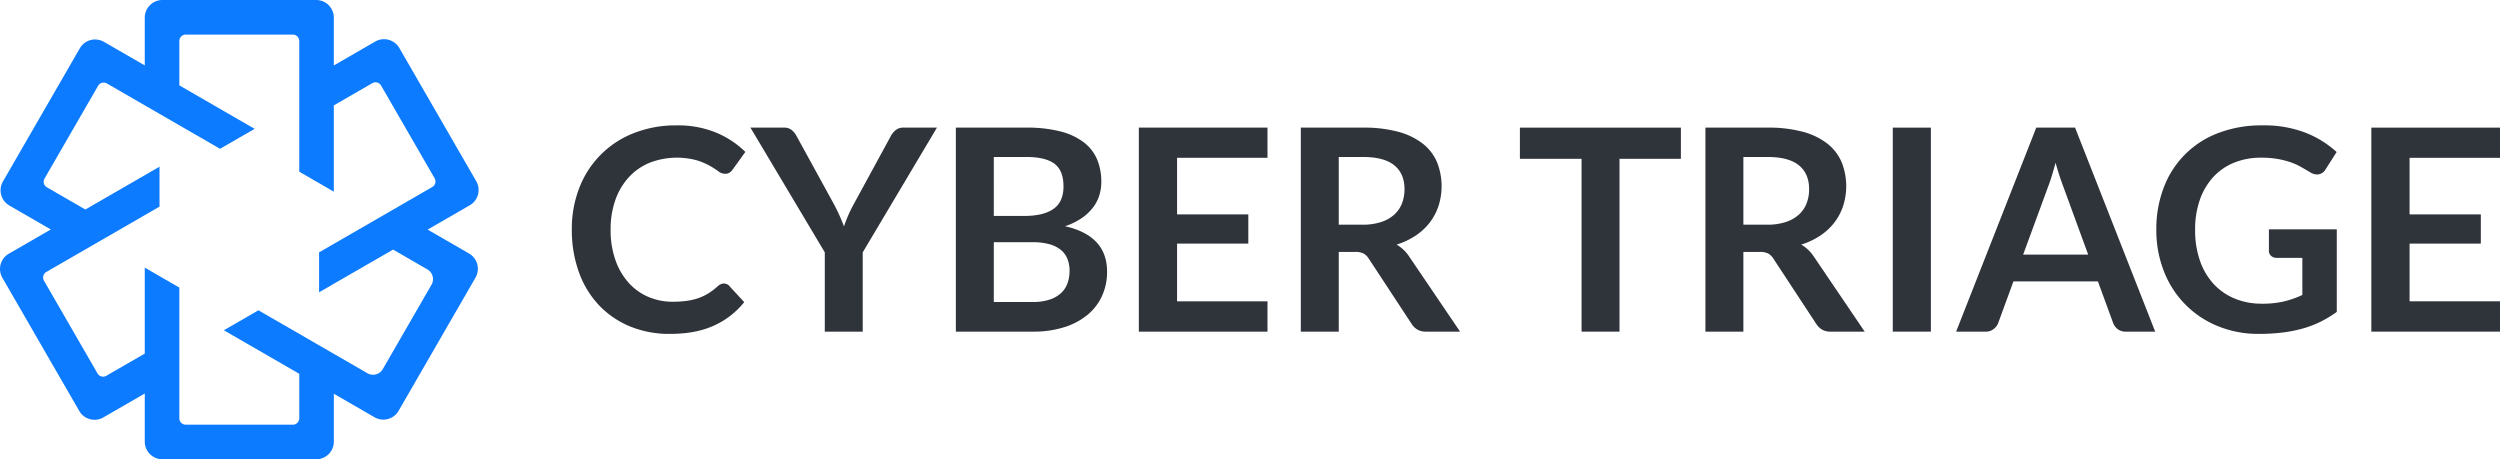
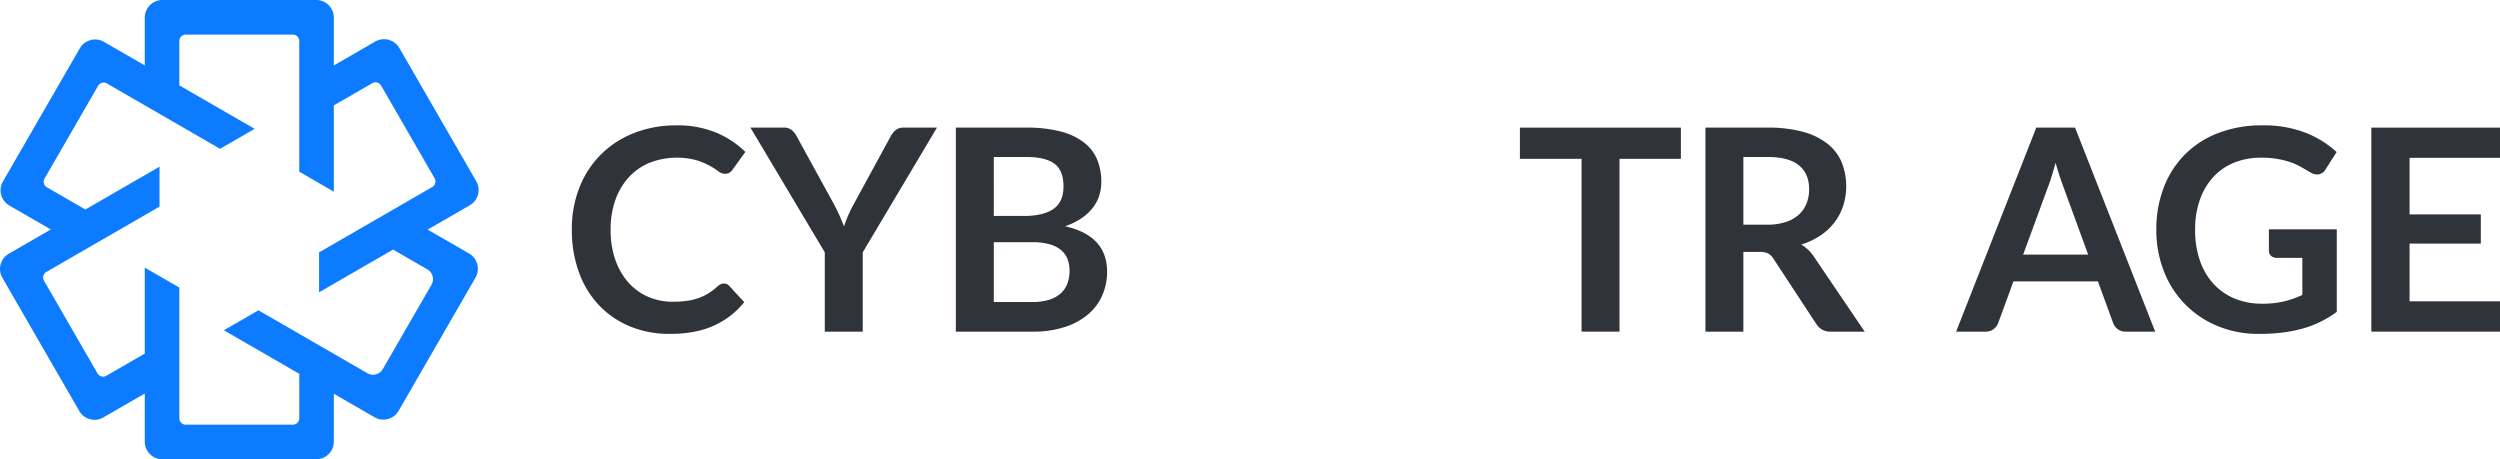
<svg xmlns="http://www.w3.org/2000/svg" id="logos" width="1088.693" height="200" viewBox="0 0 1088.693 200">
  <defs>
    <style>.cls-1{fill:#2f333a;}.cls-2{fill:#0d7bff;}</style>
  </defs>
  <title>cyber-triage</title>
  <path class="cls-1" d="M315.248,123.47a3.1,3.1,0,0,1,2.335,1.044l6.512,7.065a35.749,35.749,0,0,1-13.3,10.261Q302.9,145.4,291.84,145.4a44.794,44.794,0,0,1-17.787-3.379,39.209,39.209,0,0,1-13.486-9.4A41.152,41.152,0,0,1,252,118.247,53.943,53.943,0,0,1,249.017,100a49.13,49.13,0,0,1,3.317-18.339A41.415,41.415,0,0,1,276.08,57.945,49.541,49.541,0,0,1,294.6,54.6a43.744,43.744,0,0,1,17.3,3.165,40.425,40.425,0,0,1,12.687,8.386l-5.529,7.68a5.033,5.033,0,0,1-1.259,1.29,3.571,3.571,0,0,1-2.12.553,4.821,4.821,0,0,1-2.887-1.106,35.851,35.851,0,0,0-3.749-2.4,30.54,30.54,0,0,0-5.745-2.4,33.177,33.177,0,0,0-20.335,1.075,25.613,25.613,0,0,0-9.032,6.236,28.684,28.684,0,0,0-5.9,9.861A37.879,37.879,0,0,0,265.913,100a38.91,38.91,0,0,0,2.119,13.332,29.3,29.3,0,0,0,5.744,9.831,24.528,24.528,0,0,0,8.541,6.113,26.392,26.392,0,0,0,10.567,2.119,46.176,46.176,0,0,0,6.113-.368,25.944,25.944,0,0,0,5.038-1.167A22.317,22.317,0,0,0,308.4,127.8a27.225,27.225,0,0,0,4.086-3.1,5.831,5.831,0,0,1,1.29-.89A3.256,3.256,0,0,1,315.248,123.47Z" />
  <path class="cls-1" d="M375.7,109.892V144.42H359.176V109.892L326.8,55.58h14.561a5.179,5.179,0,0,1,3.409,1.044,8.813,8.813,0,0,1,2.12,2.642L363.17,88.941q1.41,2.643,2.457,5.007t1.9,4.639q.8-2.334,1.812-4.7t2.427-4.946l16.158-29.675a8.213,8.213,0,0,1,2.027-2.519A5.085,5.085,0,0,1,393.4,55.58H408.02Z" />
  <path class="cls-1" d="M416.251,144.42V55.58h30.658a58.131,58.131,0,0,1,14.9,1.658,28.394,28.394,0,0,1,10.137,4.731,18.345,18.345,0,0,1,5.806,7.434,25.039,25.039,0,0,1,1.844,9.831,19.368,19.368,0,0,1-.922,5.99,17.3,17.3,0,0,1-2.857,5.345,21.391,21.391,0,0,1-4.915,4.516,29.686,29.686,0,0,1-7.1,3.44q18.306,4.117,18.308,19.784a25.227,25.227,0,0,1-2.151,10.445,23.038,23.038,0,0,1-6.266,8.263,29.942,29.942,0,0,1-10.138,5.437A44.26,44.26,0,0,1,449.8,144.42Zm16.527-50.38h13.209q8.418,0,12.78-3.071t4.362-9.769q0-6.942-3.932-9.892t-12.288-2.949H432.778Zm0,11.428v26.05h16.774a23.167,23.167,0,0,0,7.71-1.106,13.4,13.4,0,0,0,4.977-2.948,10.829,10.829,0,0,0,2.7-4.3,16.22,16.22,0,0,0,.829-5.223,13.874,13.874,0,0,0-.922-5.192,9.739,9.739,0,0,0-2.887-3.932,13.539,13.539,0,0,0-5.038-2.487,27.861,27.861,0,0,0-7.435-.861Z" />
-   <path class="cls-1" d="M551.969,55.58V68.728H512.586V93.365h31.028v12.717H512.586v25.129h39.383V144.42H495.937V55.58Z" />
-   <path class="cls-1" d="M583,109.708V144.42H566.47V55.58h27.093a56.648,56.648,0,0,1,15.575,1.873,29.712,29.712,0,0,1,10.63,5.254,20.28,20.28,0,0,1,6.082,8.079,28.294,28.294,0,0,1,.615,18.831,24.522,24.522,0,0,1-3.81,7.249,25.651,25.651,0,0,1-6.144,5.715,32.288,32.288,0,0,1-8.324,3.932,16.375,16.375,0,0,1,5.406,5.1l22.241,32.808H620.965a7.245,7.245,0,0,1-3.654-.86,7.443,7.443,0,0,1-2.55-2.457l-18.678-28.447a6.594,6.594,0,0,0-2.3-2.273,8.087,8.087,0,0,0-3.718-.675Zm0-11.858h10.321a25.562,25.562,0,0,0,8.141-1.168,15.727,15.727,0,0,0,5.713-3.225,12.959,12.959,0,0,0,3.349-4.885,16.866,16.866,0,0,0,1.106-6.2q0-6.758-4.455-10.383t-13.609-3.625H583Z" />
  <path class="cls-1" d="M731.984,55.58V69.158H705.258V144.42H688.731V69.158H661.882V55.58Z" />
  <path class="cls-1" d="M759.2,109.708V144.42H742.673V55.58h27.094a56.648,56.648,0,0,1,15.575,1.873,29.706,29.706,0,0,1,10.629,5.254,20.28,20.28,0,0,1,6.082,8.079,28.294,28.294,0,0,1,.615,18.831,24.5,24.5,0,0,1-3.81,7.249,25.627,25.627,0,0,1-6.143,5.715,32.279,32.279,0,0,1-8.325,3.932,16.378,16.378,0,0,1,5.407,5.1l22.24,32.808H797.169a7.246,7.246,0,0,1-3.655-.86,7.452,7.452,0,0,1-2.55-2.457l-18.677-28.447a6.587,6.587,0,0,0-2.305-2.273,8.082,8.082,0,0,0-3.717-.675Zm0-11.858h10.321a25.558,25.558,0,0,0,8.141-1.168,15.732,15.732,0,0,0,5.714-3.225,12.97,12.97,0,0,0,3.349-4.885,16.887,16.887,0,0,0,1.106-6.2q0-6.758-4.455-10.383t-13.609-3.625H759.2Z" />
-   <path class="cls-1" d="M840.851,144.42H824.262V55.58h16.589Z" />
+   <path class="cls-1" d="M840.851,144.42H824.262h16.589Z" />
  <path class="cls-1" d="M938.539,144.42H925.76a5.59,5.59,0,0,1-3.533-1.074,6.106,6.106,0,0,1-2-2.673L913.6,122.548h-36.8l-6.636,18.125a5.814,5.814,0,0,1-1.935,2.58,5.433,5.433,0,0,1-3.533,1.167H851.848l34.9-88.84h16.9Zm-57.507-33.545h28.324L898.542,81.323q-.738-1.966-1.628-4.639t-1.751-5.806q-.861,3.133-1.689,5.837t-1.628,4.73Z" />
  <path class="cls-1" d="M984.986,132.256a41.349,41.349,0,0,0,9.739-1.015,40.879,40.879,0,0,0,7.894-2.8V112.288H991.5a3.472,3.472,0,0,1-2.519-.891,2.913,2.913,0,0,1-.922-2.181V99.877h29.553v35.942a48.9,48.9,0,0,1-7.035,4.271,44.839,44.839,0,0,1-7.8,2.979,59.759,59.759,0,0,1-8.878,1.751,83.515,83.515,0,0,1-10.2.584,46.337,46.337,0,0,1-17.878-3.379,41.959,41.959,0,0,1-23.439-23.778A48.59,48.59,0,0,1,939.03,100a50.176,50.176,0,0,1,3.256-18.37,40.458,40.458,0,0,1,23.777-23.716,52.57,52.57,0,0,1,19.17-3.318,49.983,49.983,0,0,1,18.83,3.226,43.422,43.422,0,0,1,13.486,8.386l-4.792,7.5a4.264,4.264,0,0,1-3.748,2.273,5.566,5.566,0,0,1-3.01-.983q-1.966-1.166-4.025-2.334a27.276,27.276,0,0,0-4.546-2.028,37.149,37.149,0,0,0-5.591-1.413,41.134,41.134,0,0,0-7.158-.553,30.659,30.659,0,0,0-11.888,2.212,25.146,25.146,0,0,0-9.062,6.328,28.5,28.5,0,0,0-5.775,9.892,38.728,38.728,0,0,0-2.028,12.9,40.284,40.284,0,0,0,2.151,13.67,28.664,28.664,0,0,0,6.02,10.107,25.9,25.9,0,0,0,9.217,6.3A30.581,30.581,0,0,0,984.986,132.256Z" />
  <path class="cls-1" d="M1088.693,55.58V68.728h-39.382V93.365h31.027v12.717h-31.027v25.129h39.382V144.42h-56.032V55.58Z" />
  <path class="cls-2" d="M208.156,84.731a7.631,7.631,0,0,0-.767-5.827L173.9,20.9a7.691,7.691,0,0,0-10.489-2.81L145.375,28.509V7.679A7.687,7.687,0,0,0,137.7,0H70.725a7.687,7.687,0,0,0-7.679,7.679v20.81L45.254,18.217a7.691,7.691,0,0,0-10.491,2.811l-33.485,58A7.688,7.688,0,0,0,4.09,89.517l18.031,10.41L3.843,110.48a7.678,7.678,0,0,0-2.811,10.489l33.485,58a7.633,7.633,0,0,0,4.663,3.578,7.737,7.737,0,0,0,2,.264,7.619,7.619,0,0,0,3.826-1.031l18.038-10.415v20.957A7.688,7.688,0,0,0,70.725,200H137.7a7.687,7.687,0,0,0,7.679-7.679V171.468L163.1,181.7a7.632,7.632,0,0,0,3.829,1.033,7.729,7.729,0,0,0,2-.265,7.621,7.621,0,0,0,4.662-3.578l33.486-58a7.688,7.688,0,0,0-2.811-10.489L186.226,99.988l18.352-10.595A7.628,7.628,0,0,0,208.156,84.731Zm-19.914-3.289L138.952,109.9l0,17.386,32.223-18.6,14.949,8.631a4.892,4.892,0,0,1,1.788,6.675l-21.223,36.759a4.886,4.886,0,0,1-6.674,1.789l-47.478-27.412-15.058,8.691,32.844,18.962v19.373a2.8,2.8,0,0,1-2.792,2.793H80.892a2.8,2.8,0,0,1-2.792-2.793V125.233l-15.055-8.7v37.442l-16.757,9.675a2.79,2.79,0,0,1-3.814-1.022L19.157,122.245a2.8,2.8,0,0,1,1.022-3.814l49.29-28.458,0-17.385-32.3,18.647L20.426,81.563A2.792,2.792,0,0,1,19.4,77.749L42.721,37.363a2.8,2.8,0,0,1,3.814-1.023L95.827,64.8l15.057-8.69L78.1,37.182V17.85a2.8,2.8,0,0,1,2.792-2.792h46.634a2.8,2.8,0,0,1,2.792,2.792V74.766l15.055,8.7V45.894l16.758-9.675a2.789,2.789,0,0,1,3.813,1.021l23.318,40.388A2.8,2.8,0,0,1,188.242,81.442Z" />
</svg>